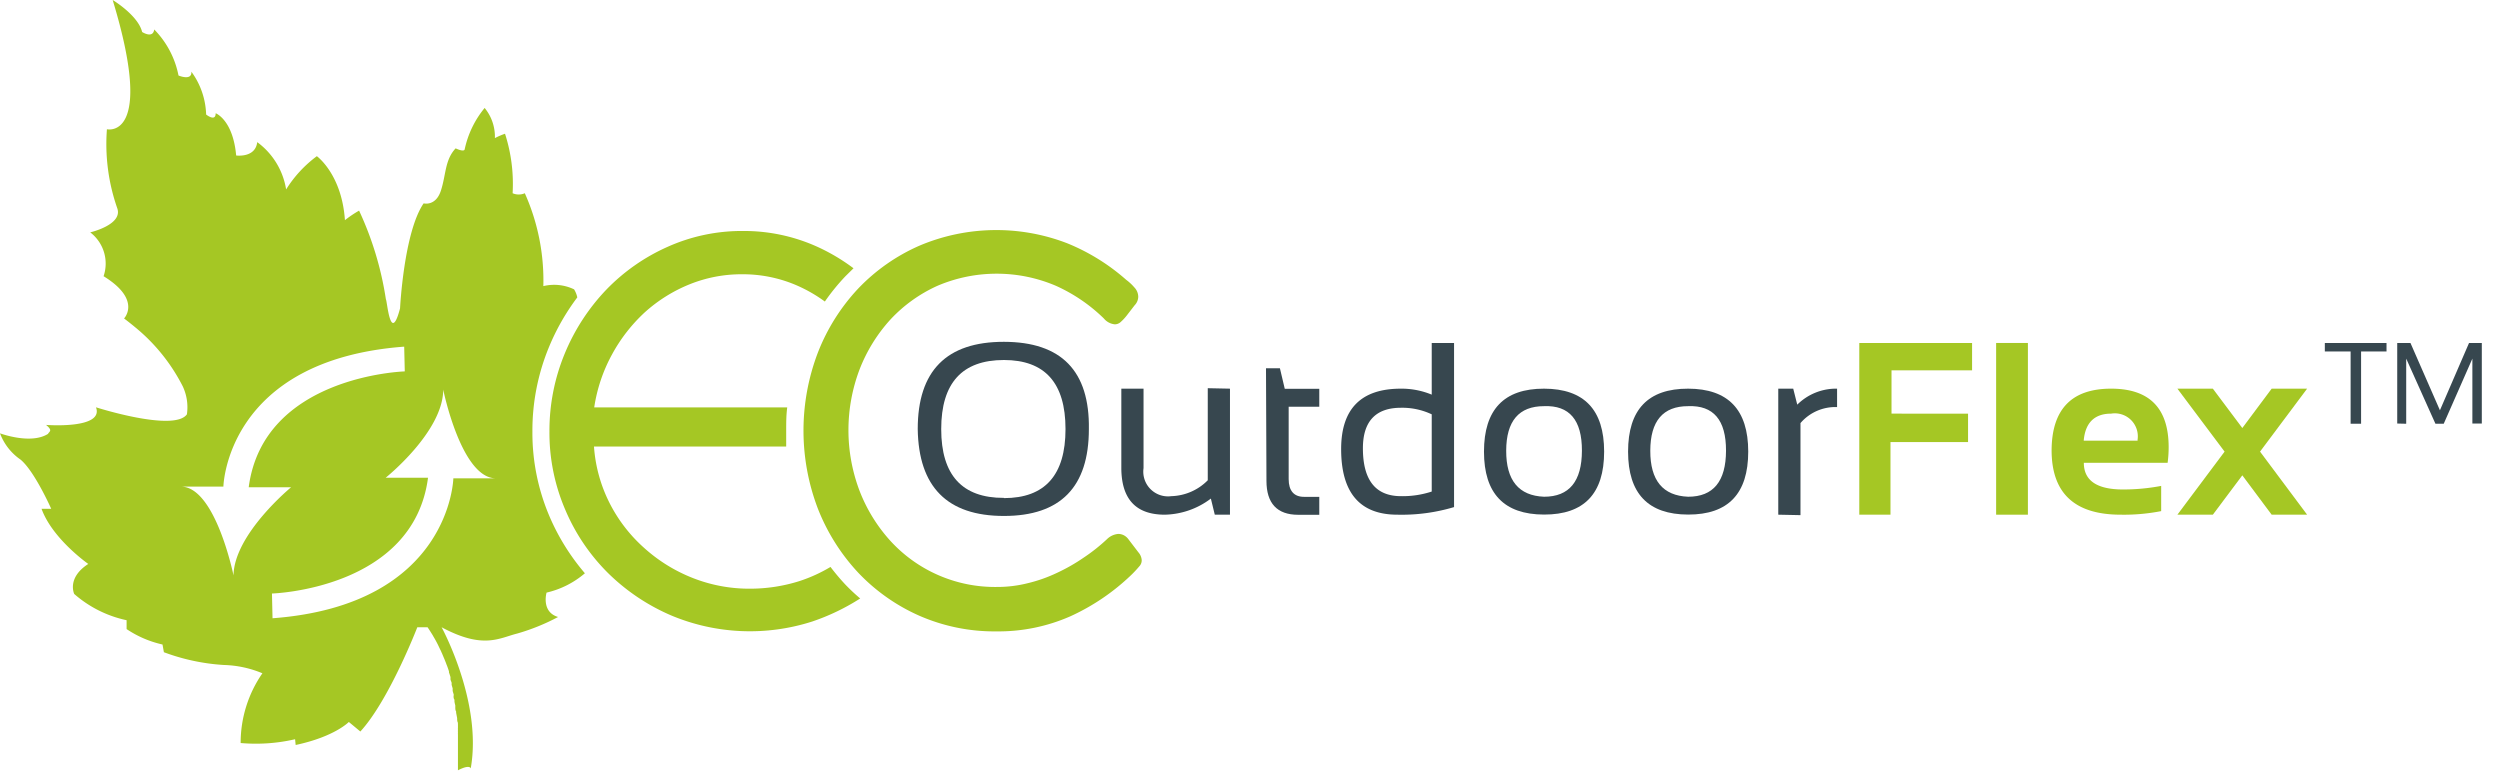
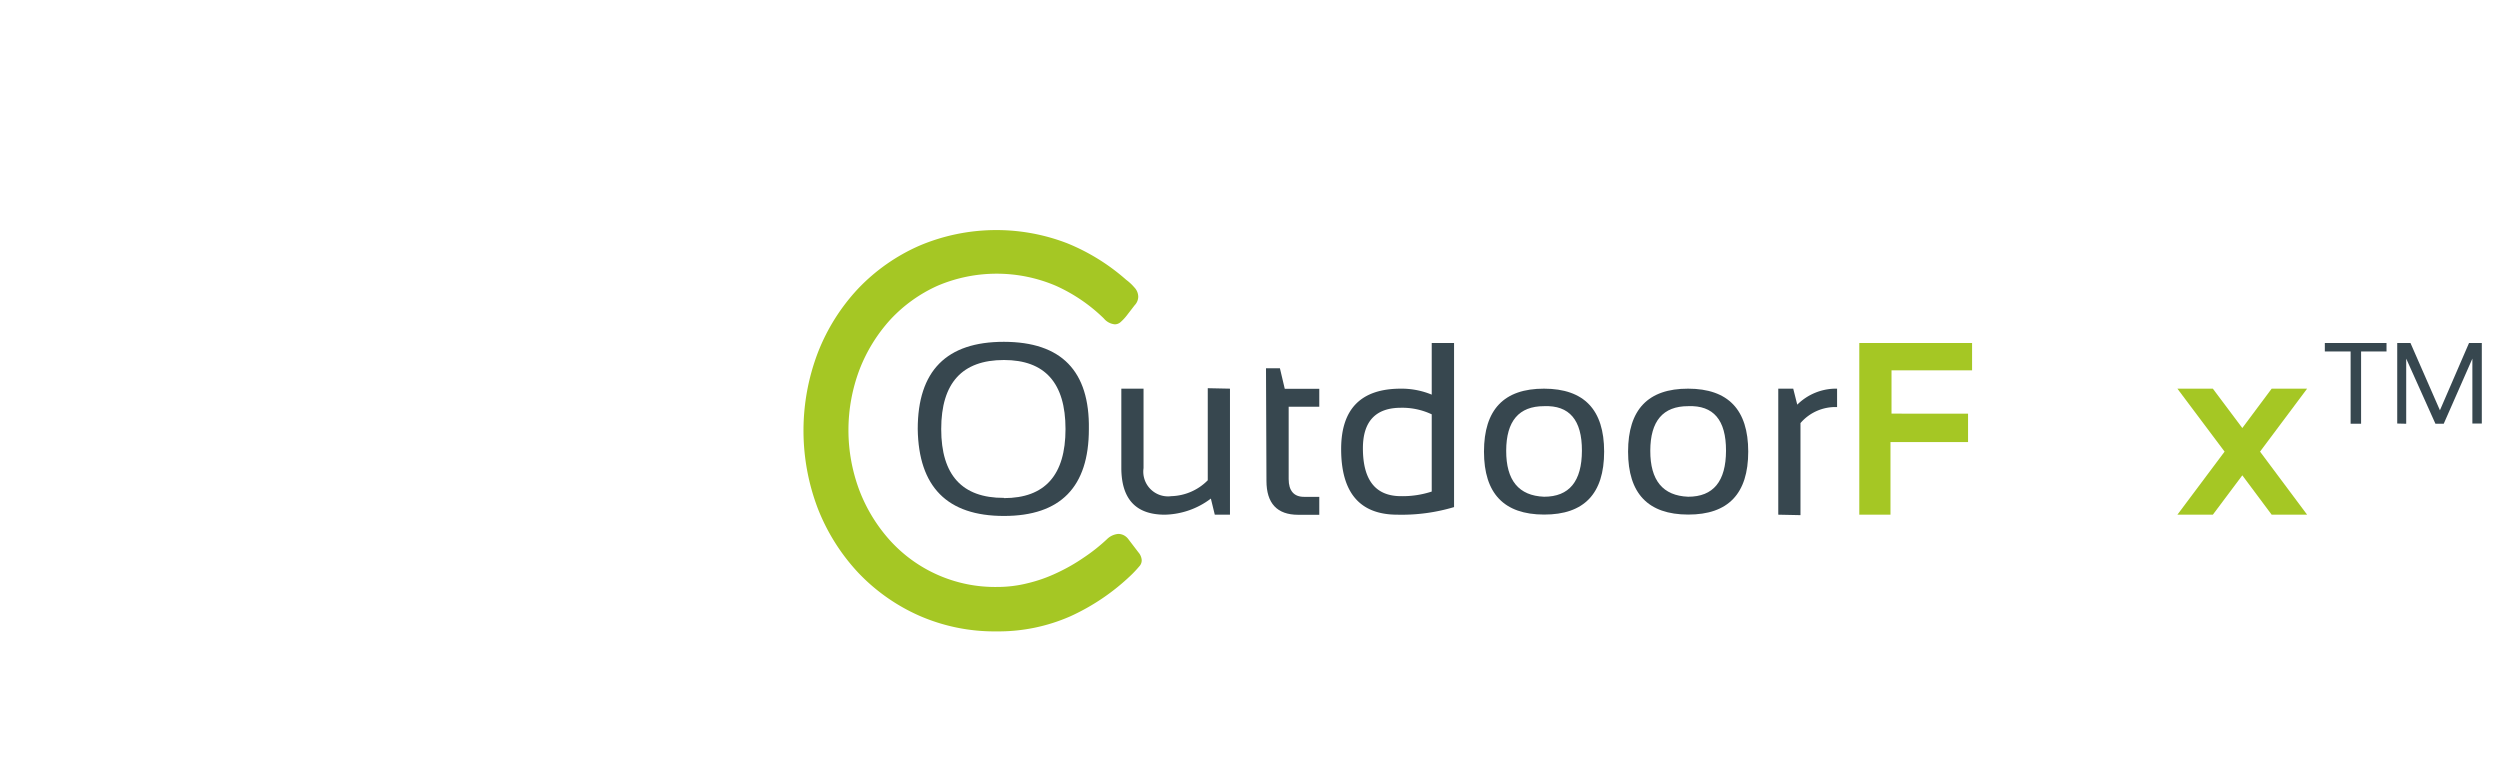
<svg xmlns="http://www.w3.org/2000/svg" id="Lag_1" data-name="Lag 1" viewBox="0 0 217.22 66.95">
  <defs>
    <style>.cls-1{fill:#a5c724;}.cls-2{fill:#37474f;}</style>
  </defs>
  <title>EC Outdoor Flex</title>
-   <path class="cls-1" d="M73.46,50.8a19.23,19.23,0,0,1-1.3-1.54,13.17,13.17,0,0,1-2.7,1.23,14.23,14.23,0,0,1-4.32.66,13.38,13.38,0,0,1-5-.95,13.89,13.89,0,0,1-4.19-2.61,13.21,13.21,0,0,1-3-3.91,12.85,12.85,0,0,1-1.34-4.88h16.7c0-.46,0-.93,0-1.4,0-.66,0-1.32.09-2H51.63a13.86,13.86,0,0,1,1.53-4.57A14.17,14.17,0,0,1,56,27.16a13.18,13.18,0,0,1,3.9-2.45,12.06,12.06,0,0,1,4.59-.88,11.8,11.8,0,0,1,4.58.9,12.73,12.73,0,0,1,2.6,1.47A18.44,18.44,0,0,1,73.46,24l.7-.69a16.71,16.71,0,0,0-3.33-1.95,15.43,15.43,0,0,0-6.27-1.29A15.74,15.74,0,0,0,58,21.45a17,17,0,0,0-5.32,3.72,17.92,17.92,0,0,0-3.61,5.55,17.53,17.53,0,0,0-1.33,6.79,16.93,16.93,0,0,0,1.37,6.77,17.18,17.18,0,0,0,3.72,5.51,17.83,17.83,0,0,0,5.55,3.71A17.7,17.7,0,0,0,70.58,54a19,19,0,0,0,4.16-2A16.56,16.56,0,0,1,73.46,50.8Z" />
-   <path class="cls-1" d="M47.49,51.49a7.8,7.8,0,0,0,3.33-1.68,19.19,19.19,0,0,1-3.07-4.93,18.46,18.46,0,0,1-1.49-7.37,19,19,0,0,1,1.45-7.38,19.66,19.66,0,0,1,2.45-4.29,2.18,2.18,0,0,0-.28-.7,4,4,0,0,0-2.67-.28,18.55,18.55,0,0,0-1.61-8.07,1.33,1.33,0,0,1-1.06,0,14.24,14.24,0,0,0-.66-5.17A6.52,6.52,0,0,0,43,12a3.94,3.94,0,0,0-.89-2.62A8.4,8.4,0,0,0,40.37,13c-.11.22-.78-.11-.78-.11-.94,1-.83,2.28-1.28,3.67s-1.5,1.11-1.5,1.11c-1.72,2.5-2.05,9.12-2.05,9.12-.84,3.22-1.12-.67-1.23-.78A28.23,28.23,0,0,0,31.2,18.3a10,10,0,0,0-1.23.83c-.27-4-2.44-5.56-2.44-5.56a10.56,10.56,0,0,0-2.67,2.89,6.33,6.33,0,0,0-2.51-4.11c-.16,1.39-1.83,1.16-1.83,1.16-.28-3.11-1.78-3.67-1.78-3.67,0,.78-.83.11-.83.11a6.62,6.62,0,0,0-1.28-3.72c.05.83-1.12.33-1.12.33a7.87,7.87,0,0,0-2.11-4c-.11.83-1.05.22-1.05.22C12,1.33,9.79,0,9.79,0c3.72,12.23-.5,11.23-.5,11.23a16.9,16.9,0,0,0,.89,6.84c.55,1.45-2.34,2.12-2.34,2.12A3.41,3.41,0,0,1,9,24c3.34,2.05,1.78,3.67,1.78,3.67.49.37.93.73,1.34,1.08a16,16,0,0,1,3.76,4.82A4.28,4.28,0,0,1,16.24,36c-1.11,1.56-7.9-.61-7.9-.61C9.06,37.31,4,36.92,4,36.92c.62.51.28.56.17.78-1.5.95-4.17-.05-4.17-.05a4.81,4.81,0,0,0,1.78,2.28c1.22,1,2.67,4.28,2.67,4.28l-.84,0c.95,2.62,4.06,4.79,4.06,4.79-1.89,1.22-1.22,2.61-1.22,2.61A10.13,10.13,0,0,0,11,53.89l0,.77A9.2,9.2,0,0,0,14.12,56l.12.67a18,18,0,0,0,5.22,1.11,9.29,9.29,0,0,1,3.34.72,10.6,10.6,0,0,0-1.89,6.06,15.1,15.1,0,0,0,4.73-.33l.05.5c3.39-.72,4.62-2,4.62-2l1,.83c2.5-2.72,4.95-9.06,4.95-9.06l.89,0c.16.23.3.46.45.7l.06.11c.14.23.27.47.39.71l.1.21.09.19a2.39,2.39,0,0,1,.13.28,1.42,1.42,0,0,1,.08.18l.13.31a1.22,1.22,0,0,1,.07.17c.05.12.1.24.14.36l.05.12c.06.16.12.33.17.49l0,.09c.05.14.09.27.13.4a1.09,1.09,0,0,1,0,.17c0,.11.07.22.1.33a1.21,1.21,0,0,1,0,.18l.09.31c0,.07,0,.13,0,.19s.05.2.08.3,0,.13,0,.2,0,.2.08.3a1.16,1.16,0,0,0,0,.18,2.82,2.82,0,0,0,.07.31l0,.17c0,.12,0,.24.07.36a.36.36,0,0,1,0,.1l.09.47v0c0,.14,0,.28.07.42a.59.59,0,0,0,0,.13c0,.1,0,.2,0,.3a.77.77,0,0,0,0,.15,2.51,2.51,0,0,0,0,.27.77.77,0,0,0,0,.15l0,.25s0,.1,0,.15l0,.24v.13l0,.24s0,.08,0,.12l0,.24v.08c0,.22,0,.41,0,.58V66c0,.06,0,.12,0,.17v.08s0,.1,0,.14v.54h0v0c1.06-.55,1.11-.16,1.11-.16C41.93,61,38.37,54.5,38.37,54.5c3.61,1.94,5,.94,6.56.55a18.27,18.27,0,0,0,3.56-1.44C47,53.16,47.49,51.49,47.49,51.49ZM20.29,50s-1.55-7.64-4.53-7.72h3.65s.23-11,15.71-12.16l.05,2.15s-12.29.36-13.56,10.07h3.68S20.34,46.41,20.29,50Zm19.1-8.44s-.23,11-15.71,12.16l-.05-2.15s12.29-.36,13.56-10.06H33.51s5-4,5-7.66c0,0,1.55,7.63,4.53,7.71Z" />
  <path class="cls-1" d="M96.17,46.86a1.6,1.6,0,0,1,1-.47,1.11,1.11,0,0,1,.44.1,1.15,1.15,0,0,1,.44.37L98.92,48a1.14,1.14,0,0,1,.28.65.75.75,0,0,1-.21.56,10.1,10.1,0,0,1-.71.76A19,19,0,0,1,93,53.55a15.51,15.51,0,0,1-6.42,1.31,16.28,16.28,0,0,1-6.7-1.36,16.53,16.53,0,0,1-5.31-3.74,17.5,17.5,0,0,1-3.5-5.55,19,19,0,0,1,0-13.59,17.28,17.28,0,0,1,3.5-5.55,16.48,16.48,0,0,1,5.31-3.72,17.12,17.12,0,0,1,12.83-.22,17.93,17.93,0,0,1,5.14,3.18,4.35,4.35,0,0,1,.71.66,1.2,1.2,0,0,1,.34.8,1.09,1.09,0,0,1-.31.75l-.71.92a4.24,4.24,0,0,1-.53.56.76.76,0,0,1-.49.18,1.41,1.41,0,0,1-.95-.51,14.41,14.41,0,0,0-4.17-2.84,13.11,13.11,0,0,0-10.28,0,12.7,12.7,0,0,0-4.08,2.92,13.86,13.86,0,0,0-2.69,4.34,14.88,14.88,0,0,0,0,10.57A13.92,13.92,0,0,0,77.37,47a12.32,12.32,0,0,0,9.27,4,10.85,10.85,0,0,0,2.67-.33,12.8,12.8,0,0,0,2.54-.9,15.88,15.88,0,0,0,2.31-1.32A15.43,15.43,0,0,0,96.17,46.86Z" />
  <path class="cls-2" d="M79.74,37.28q0-7.59,7.49-7.58t7.38,7.58q0,7.55-7.38,7.55T79.74,37.28Zm7.49,6q5.35,0,5.35-6t-5.35-6q-5.45,0-5.45,6T87.23,43.26Z" />
  <path class="cls-2" d="M106.87,33.77V44.72h-1.32l-.34-1.4a6.85,6.85,0,0,1-4,1.4q-3.78,0-3.78-4.08V33.77h1.93v6.9a2.15,2.15,0,0,0,2.42,2.44,4.62,4.62,0,0,0,3.16-1.38v-8Z" />
  <path class="cls-2" d="M110,32h1.21l.42,1.78h3v1.56h-2.66v6.29c0,1,.45,1.54,1.33,1.54h1.33v1.56h-1.83c-1.84,0-2.76-1-2.76-2.95Z" />
  <path class="cls-2" d="M126.34,44.06a15.83,15.83,0,0,1-4.92.66q-4.89,0-4.89-5.7,0-5.25,5.19-5.25a6.88,6.88,0,0,1,2.68.52V29.8h1.94ZM124.4,36a6,6,0,0,0-2.67-.57c-2.2,0-3.31,1.18-3.31,3.52,0,2.78,1.11,4.16,3.31,4.16a8.1,8.1,0,0,0,2.67-.4Z" />
  <path class="cls-2" d="M128.94,39.24q0-5.48,5.22-5.47t5.22,5.47q0,5.48-5.22,5.47T128.94,39.24Zm5.22,3.92q3.28,0,3.29-4t-3.29-3.87q-3.28,0-3.29,3.87T134.16,43.16Z" />
  <path class="cls-2" d="M141.46,39.24q0-5.48,5.22-5.47t5.22,5.47q0,5.48-5.22,5.47T141.46,39.24Zm5.22,3.92q3.28,0,3.29-4t-3.29-3.87q-3.28,0-3.29,3.87T146.68,43.16Z" />
  <path class="cls-2" d="M154.51,44.72V33.77h1.3l.35,1.39a4.79,4.79,0,0,1,3.46-1.39v1.6a4,4,0,0,0-3.18,1.39v8Z" />
  <path class="cls-1" d="M171.35,29.8v2.38h-7v3.76H171v2.47h-6.74v6.31h-2.71V29.8Z" />
-   <path class="cls-1" d="M176.2,29.8V44.72h-2.76V29.8Z" />
-   <path class="cls-1" d="M183.43,33.77c3.33,0,5,1.69,5,5.09a10.2,10.2,0,0,1-.09,1.35h-7.28c0,1.55,1.14,2.32,3.41,2.32a17.66,17.66,0,0,0,3.31-.31v2.19a16.84,16.84,0,0,1-3.52.31c-4,0-6-1.87-6-5.6Q178.29,33.77,183.43,33.77Zm-2.38,4.52h4.68v-.08a2,2,0,0,0-2.3-2.27C182,35.94,181.18,36.72,181.05,38.29Z" />
  <path class="cls-1" d="M193.29,39.24l-4.1-5.47h3.08l2.56,3.42,2.55-3.42h3.08l-4.09,5.47,4.09,5.48h-3.08l-2.55-3.42-2.56,3.42h-3.08Z" />
  <path class="cls-2" d="M207.36,29.8v.74h-2.21v6.28h-.91V30.54H202V29.8Zm.93,7v-7h1.15L212,35.65l2.53-5.85h1.11v7h-.82V31.16l-2.49,5.66h-.72l-2.54-5.66v5.66Z" />
</svg>